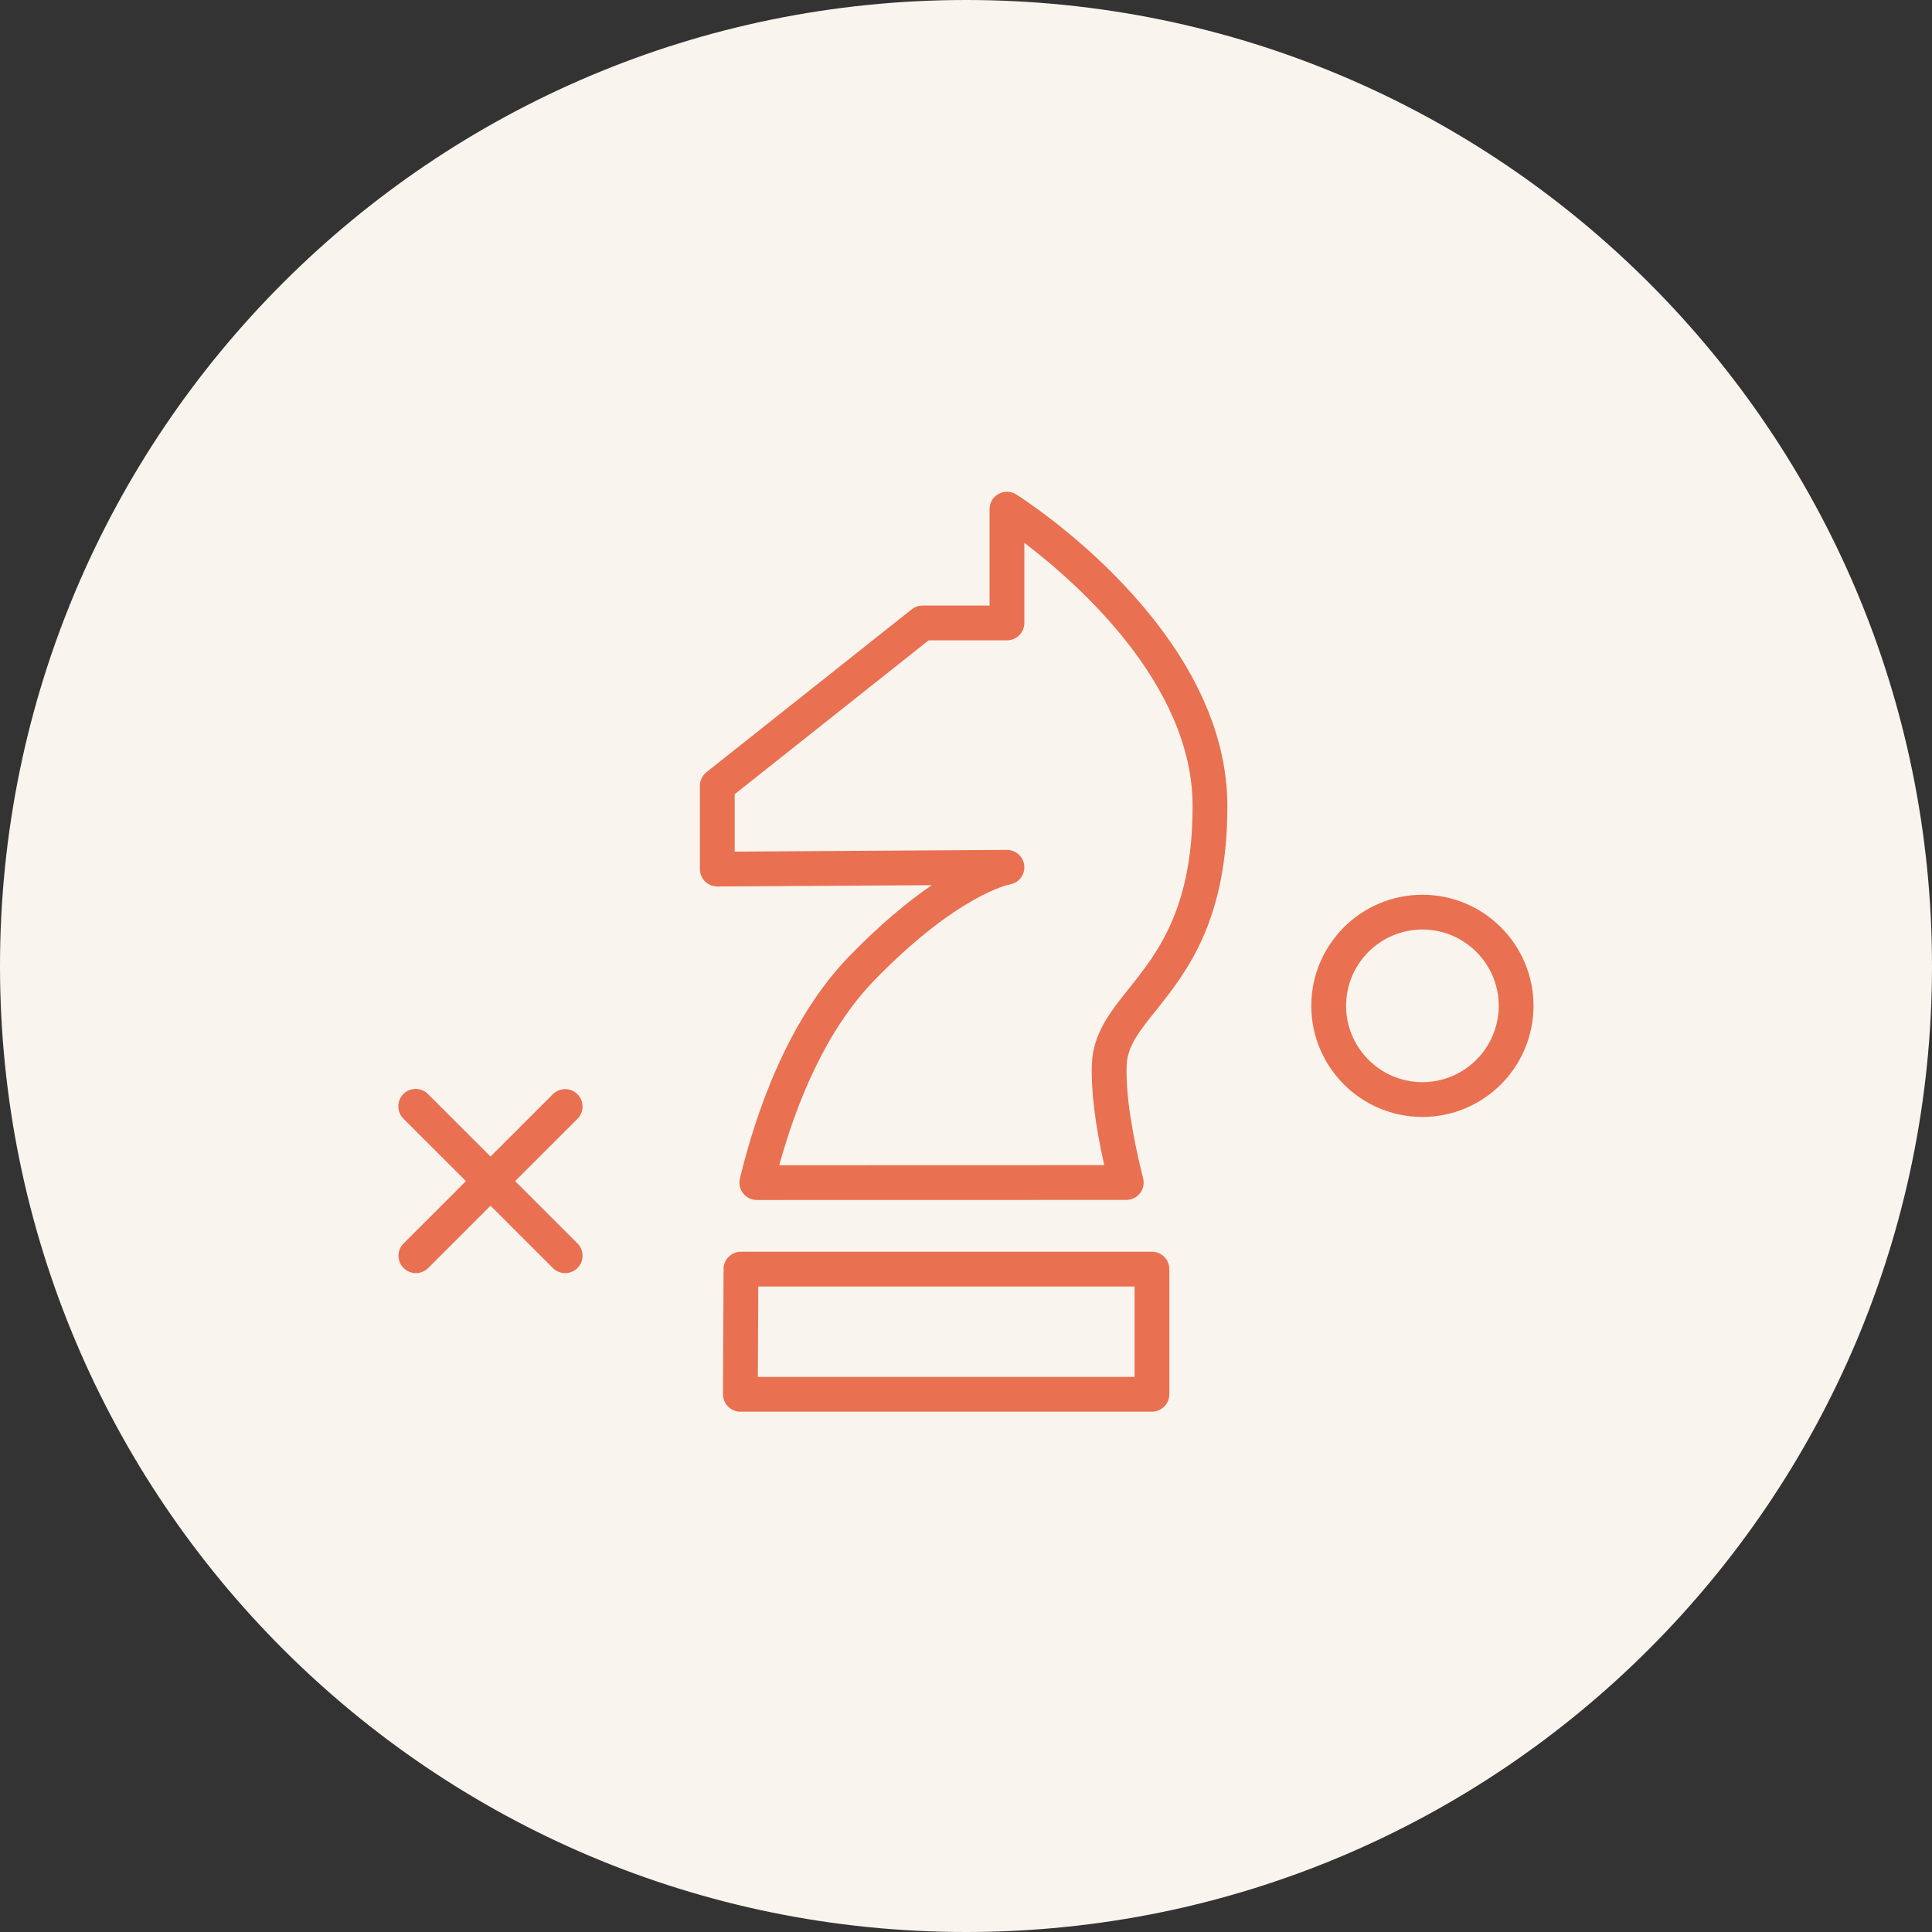
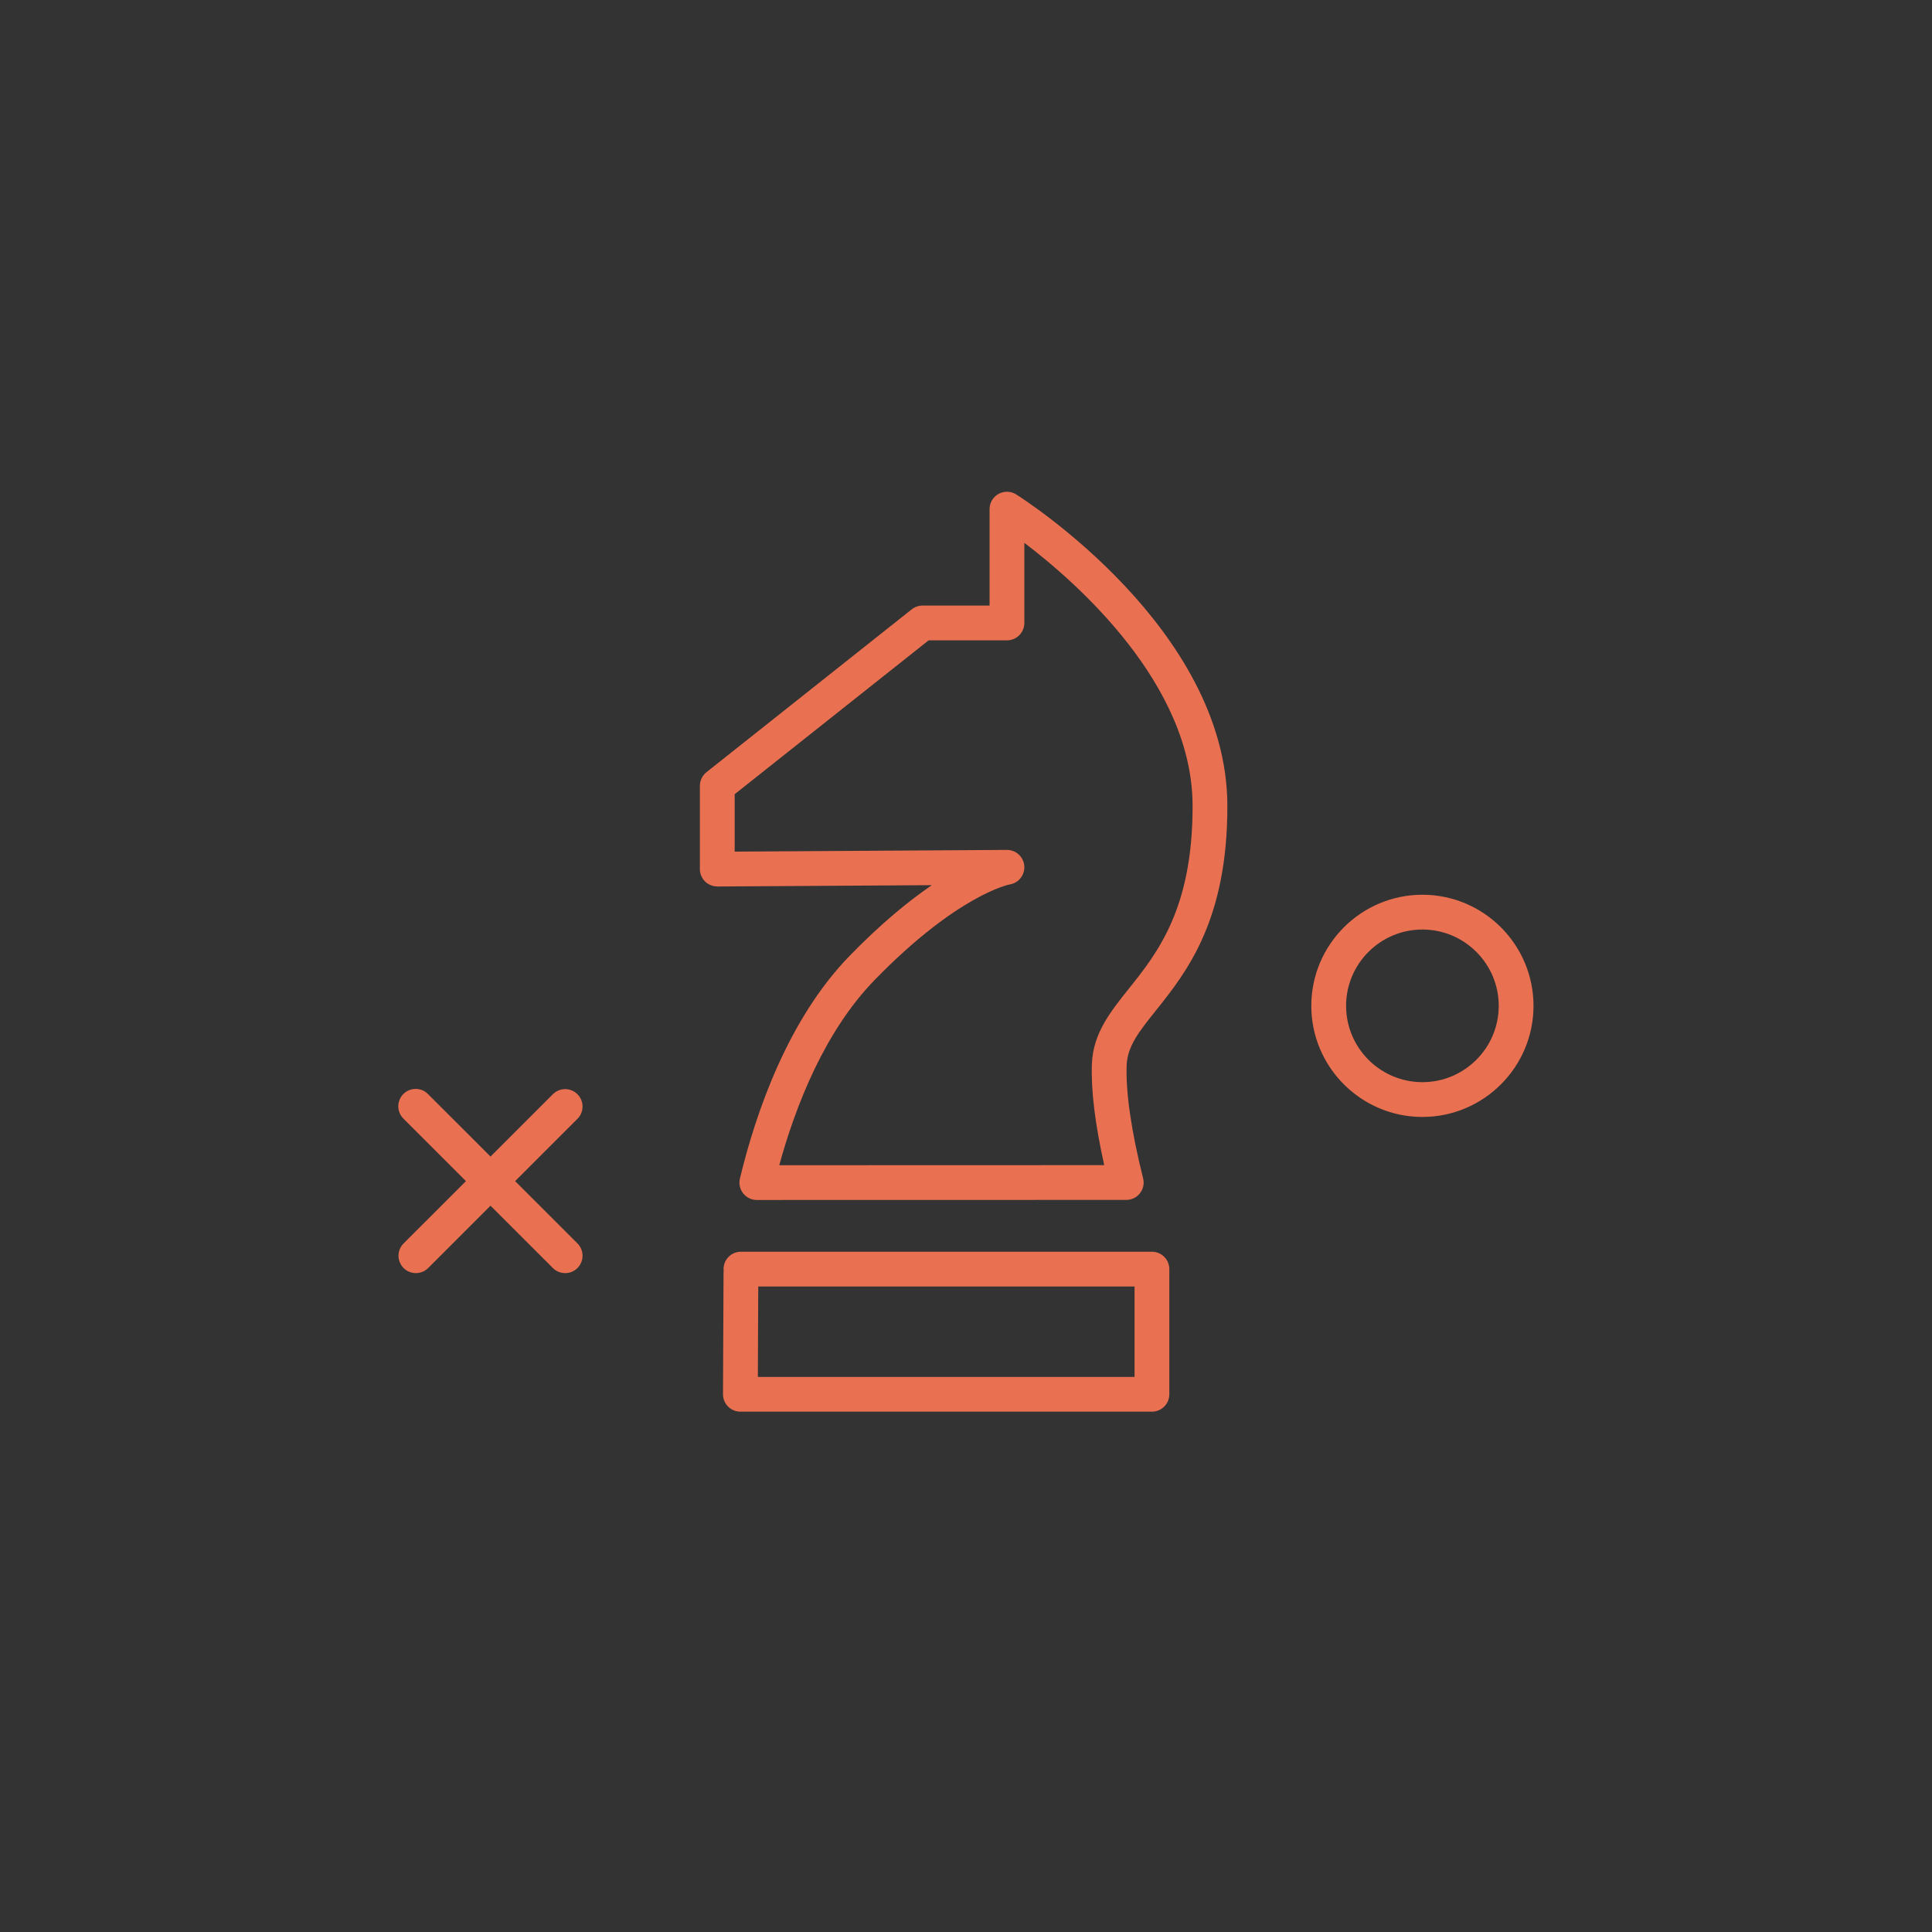
<svg xmlns="http://www.w3.org/2000/svg" viewBox="0 0 100.00 100.00" data-guides="{&quot;vertical&quot;:[],&quot;horizontal&quot;:[]}">
  <rect x="0" y="0" width="100.00" height="100.00" fill="#333333" stroke="none" />
  <defs />
-   <path color="rgb(51, 51, 51)" fill-rule="evenodd" fill="#f9f4ed" x="0" y="0" width="100" height="100" rx="50" ry="50" id="tSvge36294f39f" title="Rectangle 2" fill-opacity="1" stroke="none" stroke-opacity="1" d="M0 50C0 22.386 22.386 0 50 0H50C77.614 0 100 22.386 100 50H100C100 77.614 77.614 100 50 100H50C22.386 100 0 77.614 0 50Z" style="transform-origin: 50px 50px;" />
  <path fill="#e97051" stroke="" fill-opacity="1" stroke-width="0.5" stroke-opacity="0" color="rgb(51, 51, 51)" fill-rule="evenodd" id="tSvgd039b225cd" title="Path 3" d="M52.6 25.593C52.016 25.223 51.25 25.623 51.221 26.314C51.221 26.328 51.22 26.341 51.22 26.355C51.22 28.018 51.22 29.681 51.22 31.344C50.064 31.344 48.907 31.344 47.75 31.344C47.547 31.344 47.35 31.413 47.191 31.539C43.65 34.349 40.108 37.158 36.567 39.968C36.352 40.139 36.227 40.398 36.226 40.673C36.226 42.11 36.226 43.548 36.226 44.985C36.226 45.225 36.322 45.454 36.492 45.624C36.662 45.792 36.882 45.876 37.132 45.885C40.831 45.862 44.531 45.839 48.231 45.816C47.045 46.626 45.612 47.793 43.98 49.47C40.793 52.747 39.131 57.549 38.298 61C38.162 61.567 38.591 62.111 39.174 62.111C45.547 62.11 51.921 62.108 58.294 62.107C58.881 62.109 59.312 61.556 59.167 60.988C58.556 58.553 58.262 56.527 58.316 55.129C58.354 54.148 58.972 53.376 59.828 52.305C61.399 50.34 63.55 47.649 63.528 41.664C63.489 32.563 53.044 25.873 52.6 25.593ZM58.422 51.182C57.474 52.368 56.578 53.488 56.517 55.06C56.464 56.418 56.679 58.179 57.154 60.307C51.548 60.309 45.941 60.31 40.334 60.312C41.184 57.22 42.687 53.381 45.27 50.725C49.575 46.3 52.24 45.784 52.255 45.781C52.94 45.677 53.256 44.87 52.823 44.329C52.653 44.115 52.394 43.991 52.12 43.991C52.118 43.991 52.116 43.991 52.114 43.991C47.419 44.021 42.723 44.05 38.027 44.08C38.027 43.089 38.027 42.099 38.027 41.108C41.373 38.454 44.718 35.799 48.064 33.145C49.416 33.145 50.768 33.145 52.12 33.145C52.617 33.145 53.02 32.742 53.02 32.245C53.02 30.862 53.02 29.48 53.02 28.098C55.777 30.192 61.702 35.419 61.728 41.671C61.747 47.022 59.904 49.328 58.422 51.182ZM59.624 64.789C52.533 64.789 45.442 64.789 38.351 64.789C37.854 64.789 37.451 65.192 37.451 65.689C37.451 65.716 37.456 65.742 37.459 65.769C37.456 65.796 37.451 65.821 37.451 65.848C37.441 67.954 37.431 70.059 37.422 72.164C37.42 72.662 37.823 73.068 38.322 73.068C45.422 73.068 52.523 73.068 59.624 73.068C60.121 73.068 60.524 72.665 60.524 72.168C60.524 70.019 60.524 67.87 60.524 65.721C60.523 65.716 60.523 65.71 60.522 65.705C60.523 65.7 60.523 65.694 60.524 65.689C60.524 65.192 60.121 64.789 59.624 64.789ZM39.226 71.269C39.233 69.709 39.24 68.149 39.247 66.589C45.74 66.589 52.232 66.589 58.724 66.589C58.724 68.149 58.724 69.709 58.724 71.269C52.225 71.269 45.725 71.269 39.226 71.269ZM29.889 56.637C29.537 56.285 28.967 56.285 28.616 56.637C27.54 57.712 26.465 58.787 25.389 59.863C24.314 58.787 23.238 57.712 22.162 56.637C21.681 56.138 20.841 56.348 20.65 57.014C20.558 57.334 20.651 57.678 20.89 57.909C21.965 58.984 23.041 60.06 24.117 61.135C23.041 62.21 21.965 63.285 20.89 64.36C20.4 64.85 20.624 65.687 21.294 65.866C21.604 65.949 21.936 65.86 22.163 65.633C23.239 64.558 24.314 63.482 25.39 62.407C26.465 63.482 27.541 64.558 28.617 65.633C28.792 65.809 29.023 65.896 29.253 65.896C29.484 65.896 29.714 65.809 29.89 65.633C30.241 65.282 30.241 64.712 29.89 64.36C28.814 63.285 27.739 62.21 26.663 61.135C27.739 60.06 28.814 58.984 29.89 57.909C30.241 57.557 30.24 56.988 29.889 56.637ZM73.624 46.312C70.453 46.312 67.873 48.891 67.873 52.062C67.873 55.233 70.453 57.813 73.624 57.813C76.794 57.813 79.374 55.233 79.374 52.062C79.374 48.891 76.794 46.312 73.624 46.312ZM73.624 56.013C71.443 56.01 69.676 54.242 69.673 52.062C69.673 49.884 71.445 48.112 73.624 48.112C75.802 48.112 77.574 49.884 77.574 52.062C77.572 54.242 75.805 56.01 73.624 56.013Z" />
</svg>